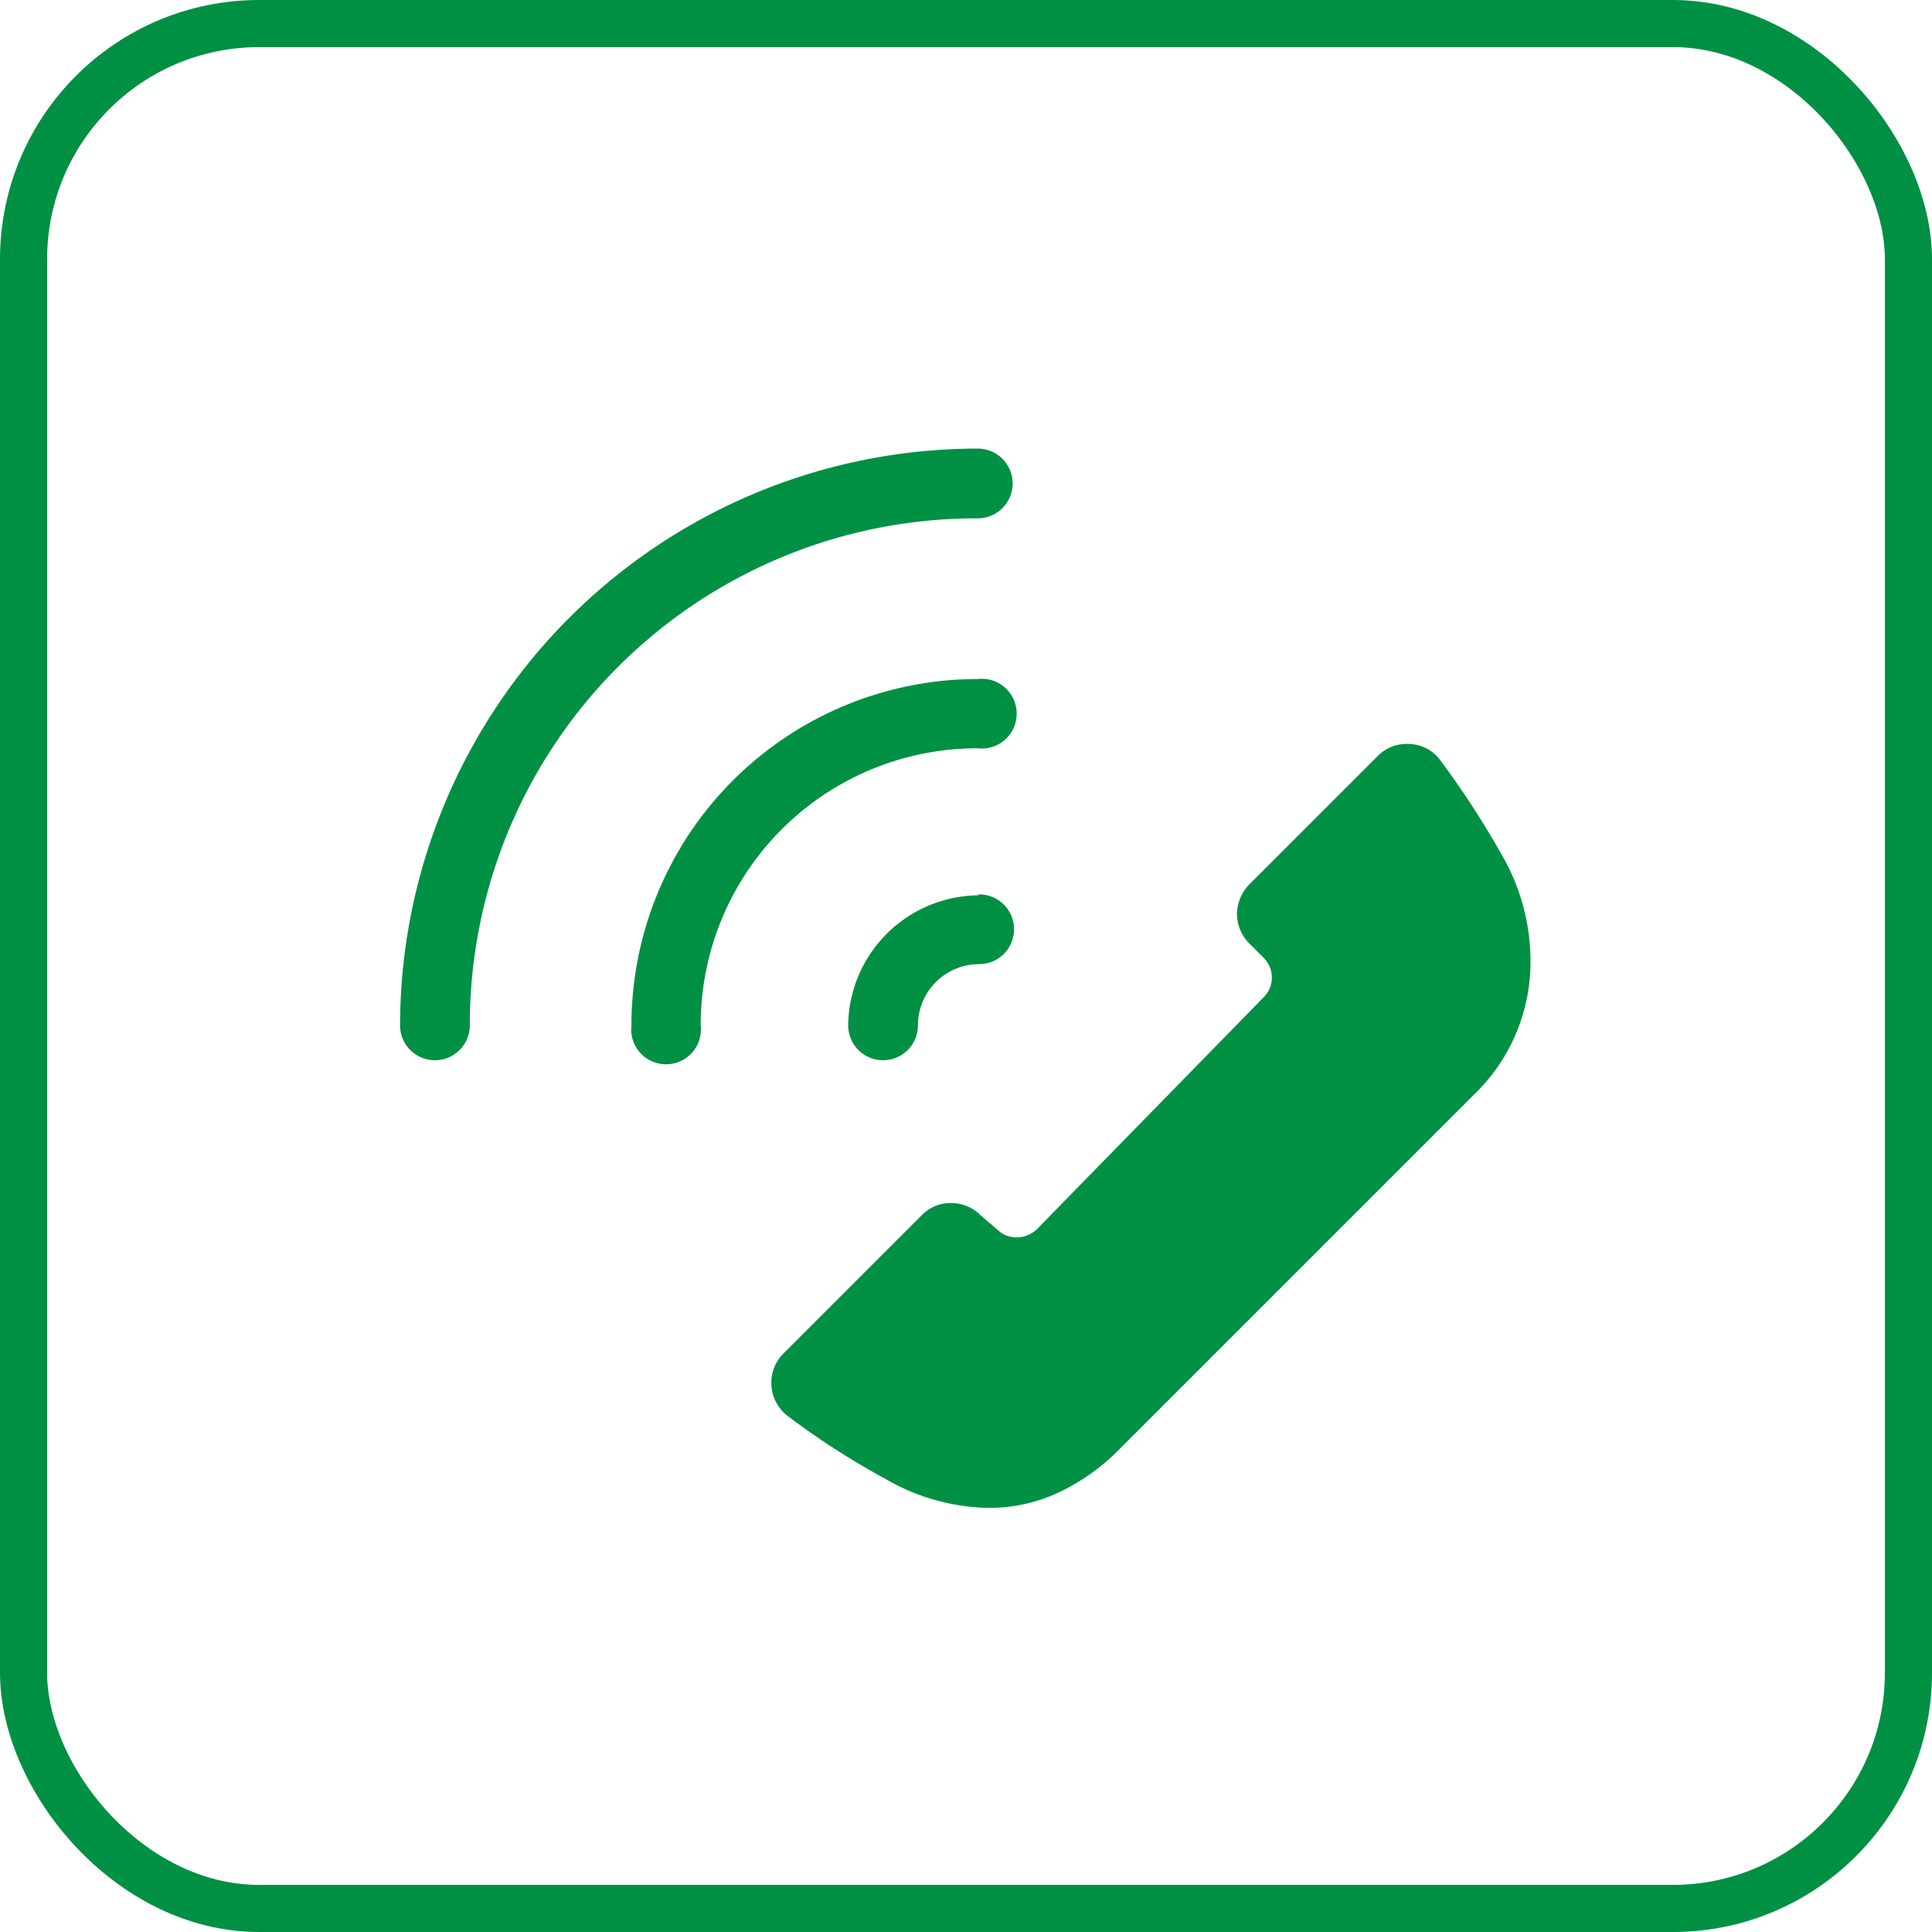
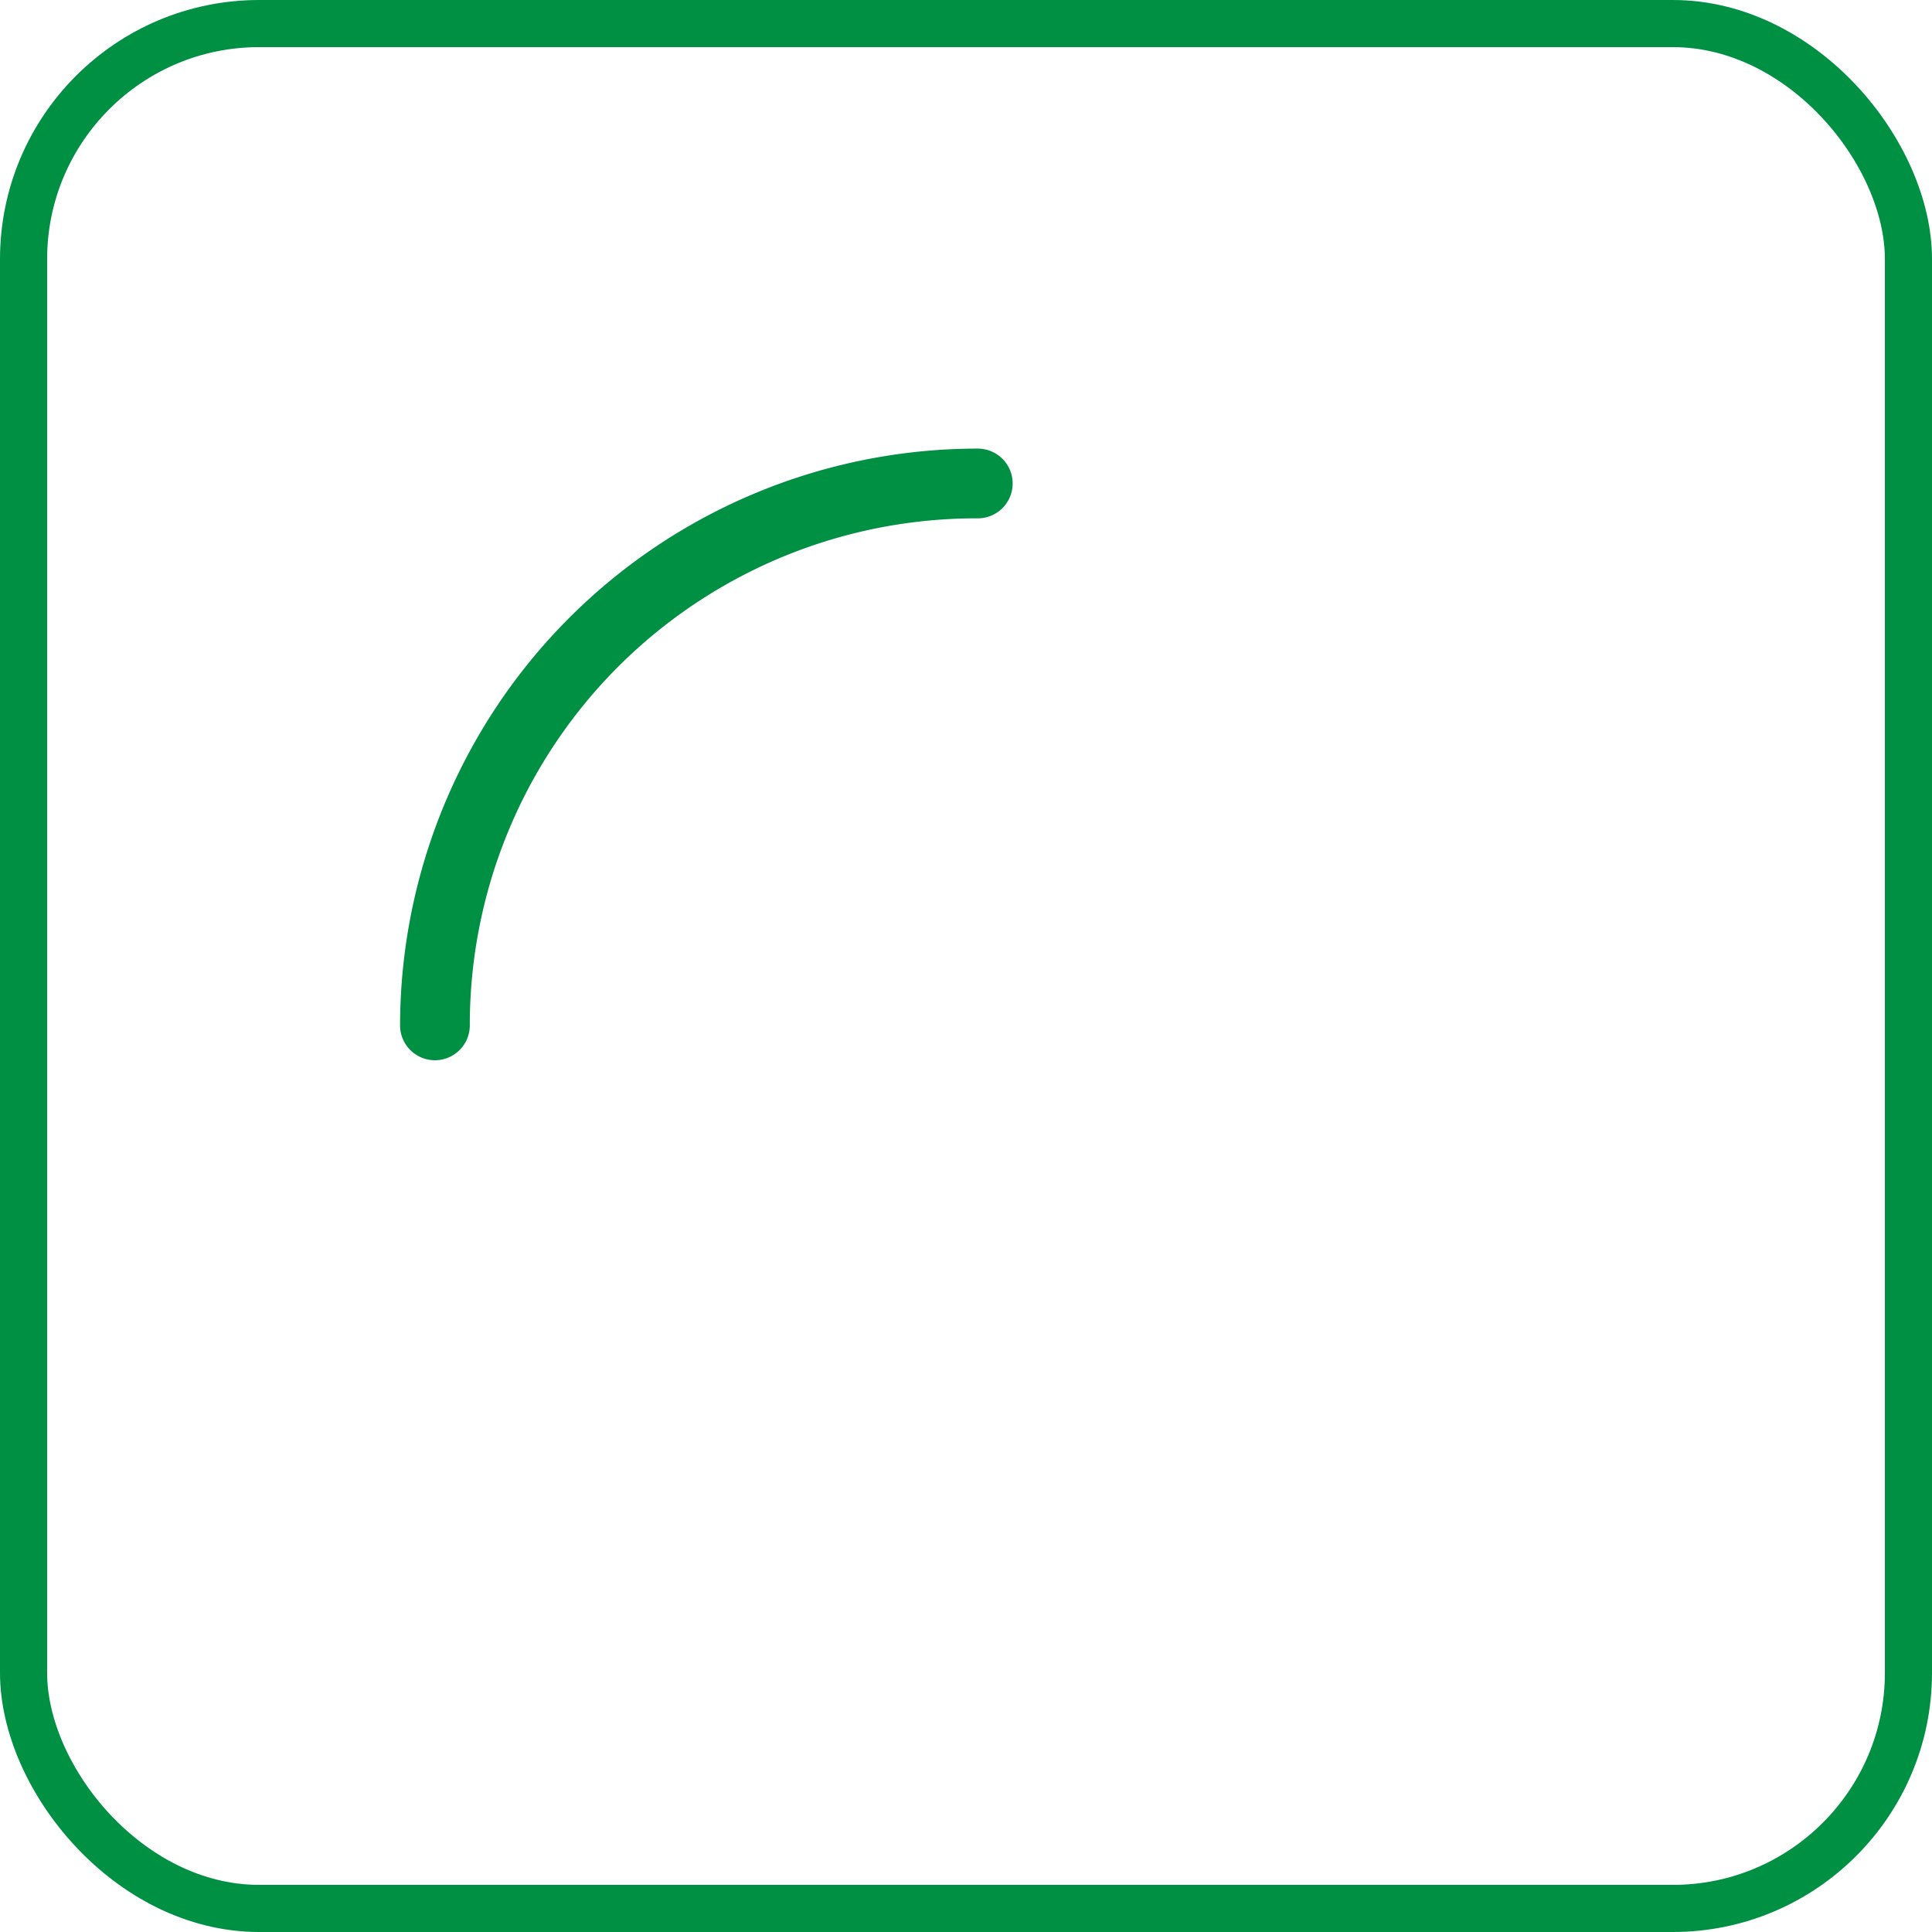
<svg xmlns="http://www.w3.org/2000/svg" viewBox="0 0 41 41">
  <defs>
    <style>.cls-1{fill:none;stroke:#009044;stroke-miterlimit:10;}.cls-2{fill:#009044;}</style>
  </defs>
  <g id="レイヤー_2" data-name="レイヤー 2">
    <g id="レイヤー_1-2" data-name="レイヤー 1">
      <rect class="cls-1" x="0.5" y="0.5" width="40" height="40" rx="5" />
      <g id="_09" data-name="09">
-         <path class="cls-2" d="M20.81,25.79a.88.88,0,0,0-.63-.26.85.85,0,0,0-.62.26l-2.93,2.93a.87.87,0,0,0-.26.67.89.89,0,0,0,.32.64,16.59,16.59,0,0,0,2.11,1.36h0A4.49,4.49,0,0,0,21,32a3.46,3.46,0,0,0,1.47-.33,4.47,4.47,0,0,0,1.31-.94l7.51-7.51a3.91,3.91,0,0,0,1.19-2.83,4.5,4.5,0,0,0-.56-2.16,18.94,18.94,0,0,0-1.35-2.09.84.84,0,0,0-.64-.35.87.87,0,0,0-.69.25l-2.73,2.73a.92.92,0,0,0-.26.63.9.9,0,0,0,.26.62l.3.3h0a.59.59,0,0,1,0,.85h0L22,26.09a.63.63,0,0,1-.42.17.59.59,0,0,1-.42-.17Z" />
-         <path class="cls-2" d="M20.75,19A2.79,2.79,0,0,0,18,21.76a.74.74,0,0,0,1.48,0,1.3,1.3,0,0,1,1.3-1.3.74.74,0,0,0,0-1.48Z" />
-         <path class="cls-2" d="M20.75,14.41a7.35,7.35,0,0,0-7.35,7.35.74.74,0,1,0,1.47,0,5.87,5.87,0,0,1,5.88-5.88.74.74,0,1,0,0-1.47Z" />
        <path class="cls-2" d="M9.23,22.5a.74.74,0,0,0,.74-.74A10.75,10.75,0,0,1,20.75,11a.74.74,0,0,0,0-1.48A12.26,12.26,0,0,0,8.49,21.76.74.74,0,0,0,9.23,22.5Z" />
      </g>
    </g>
  </g>
</svg>